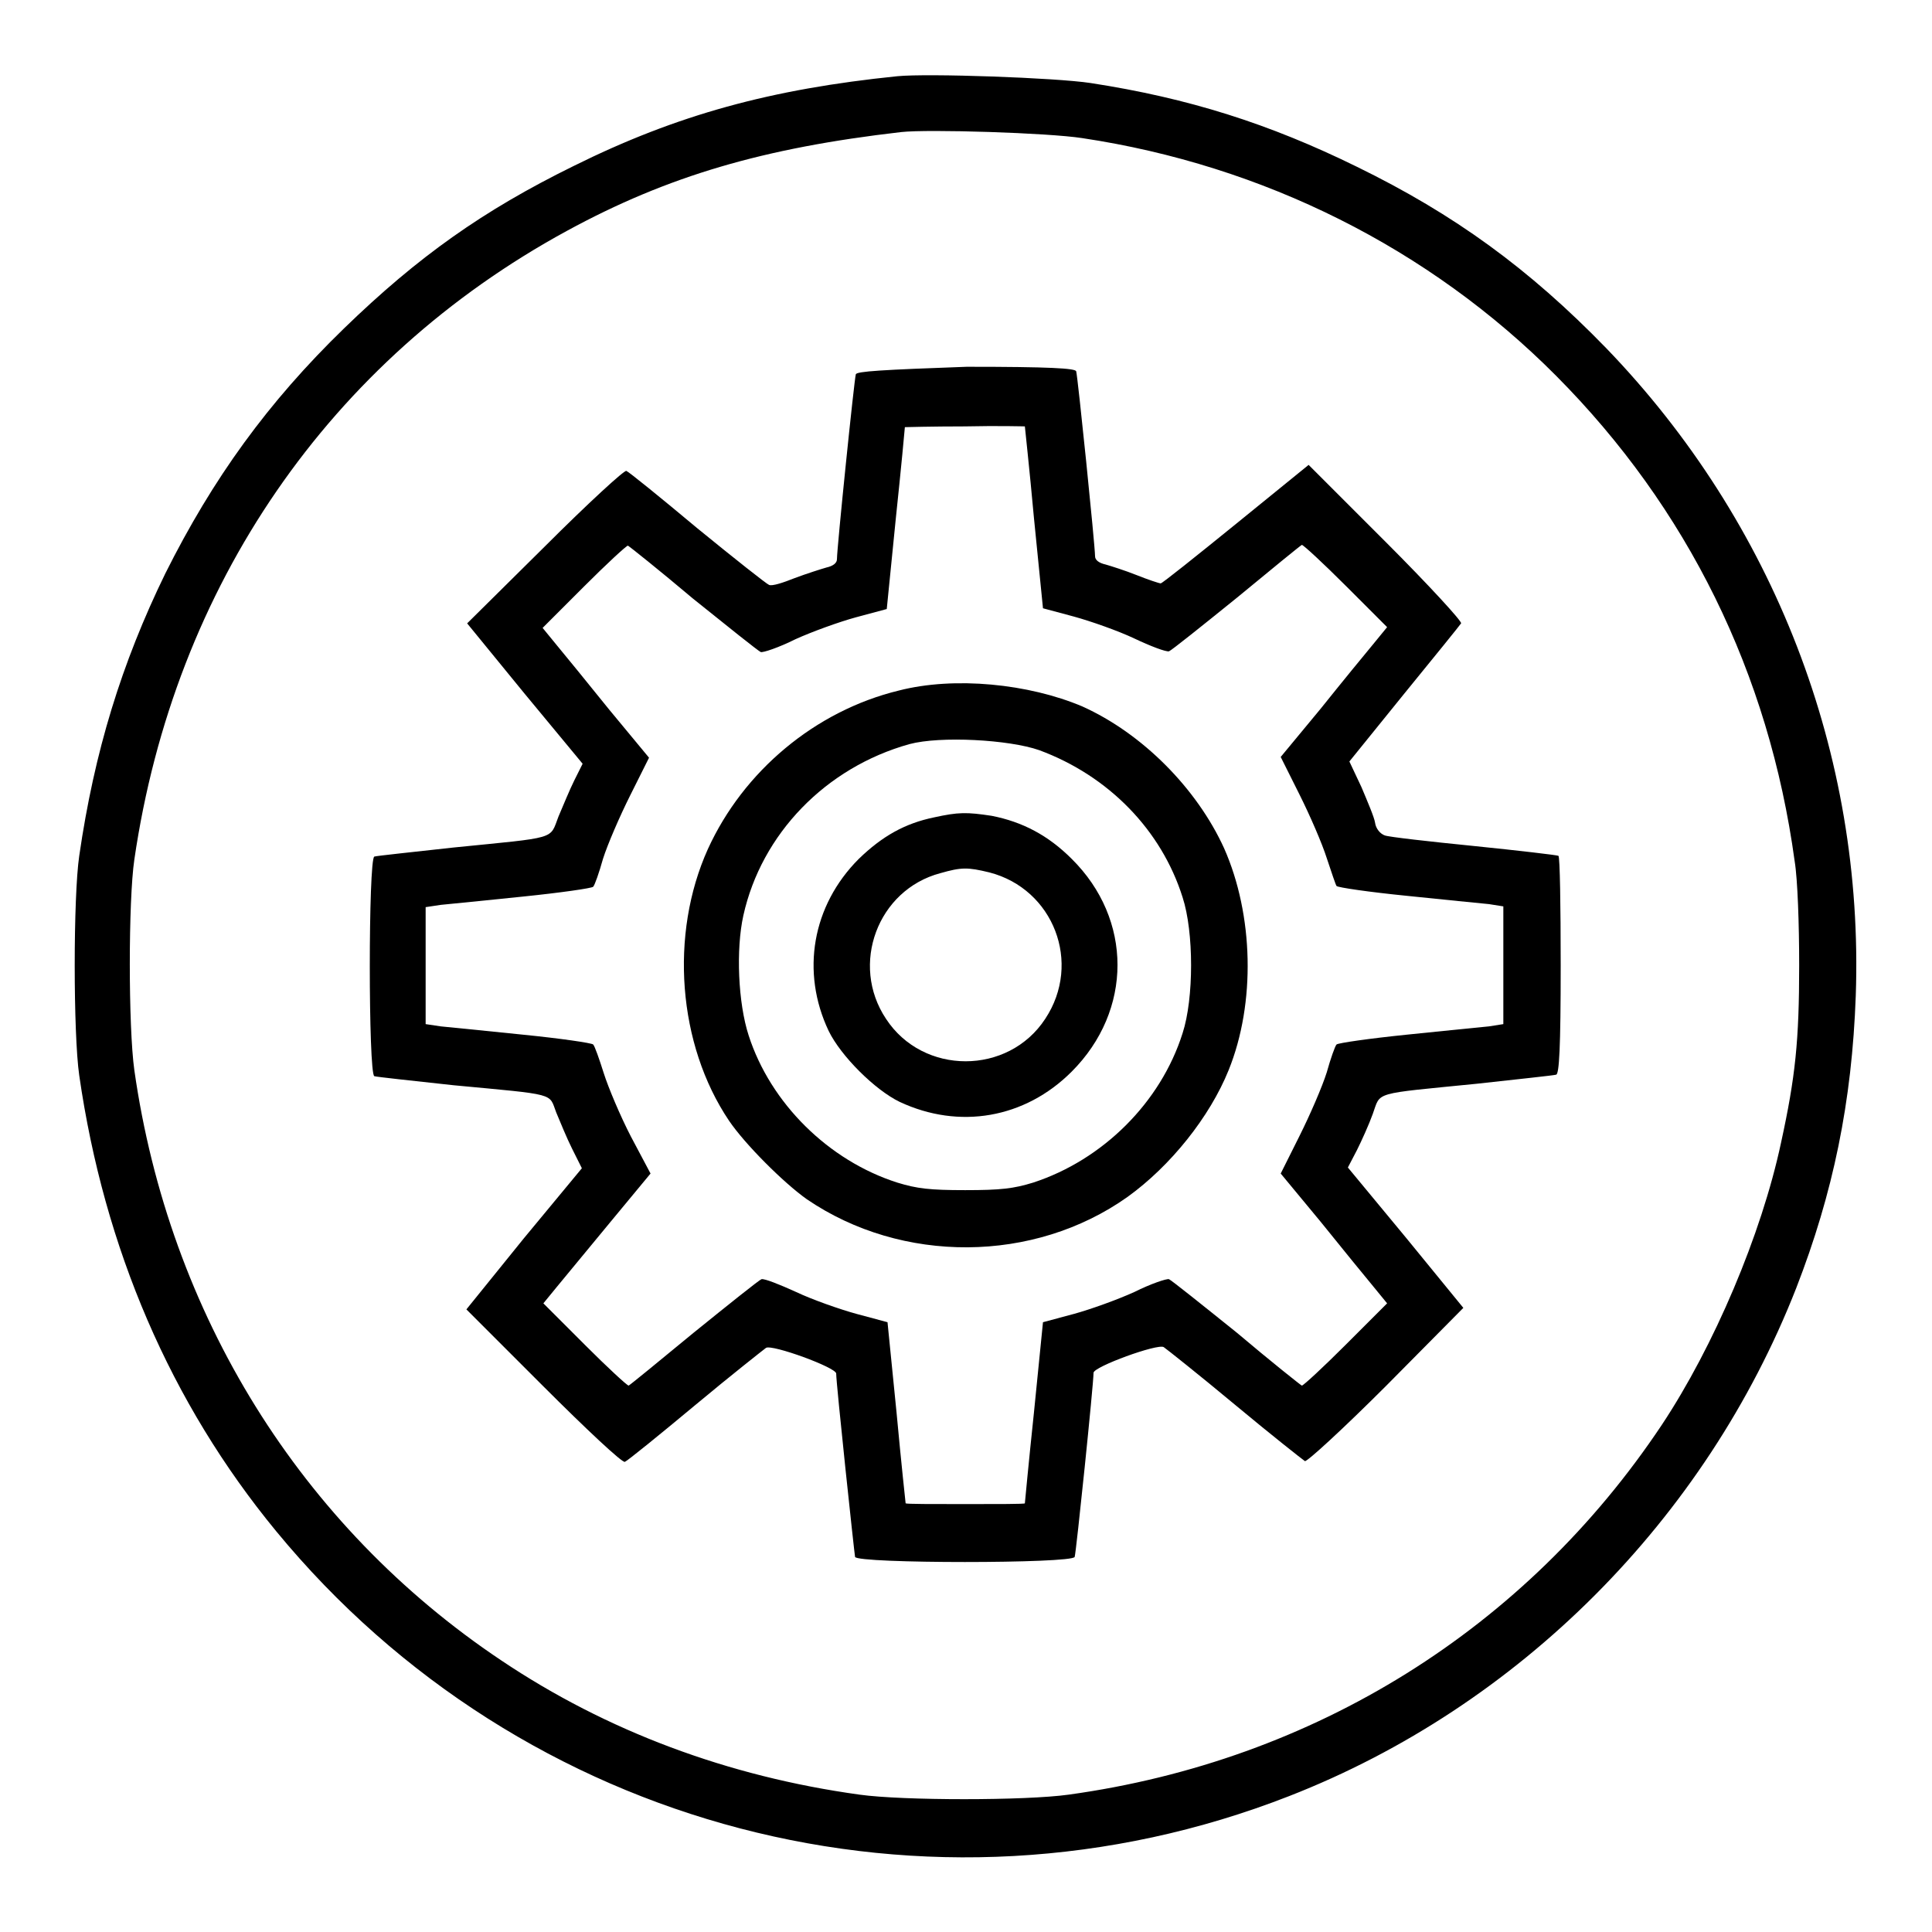
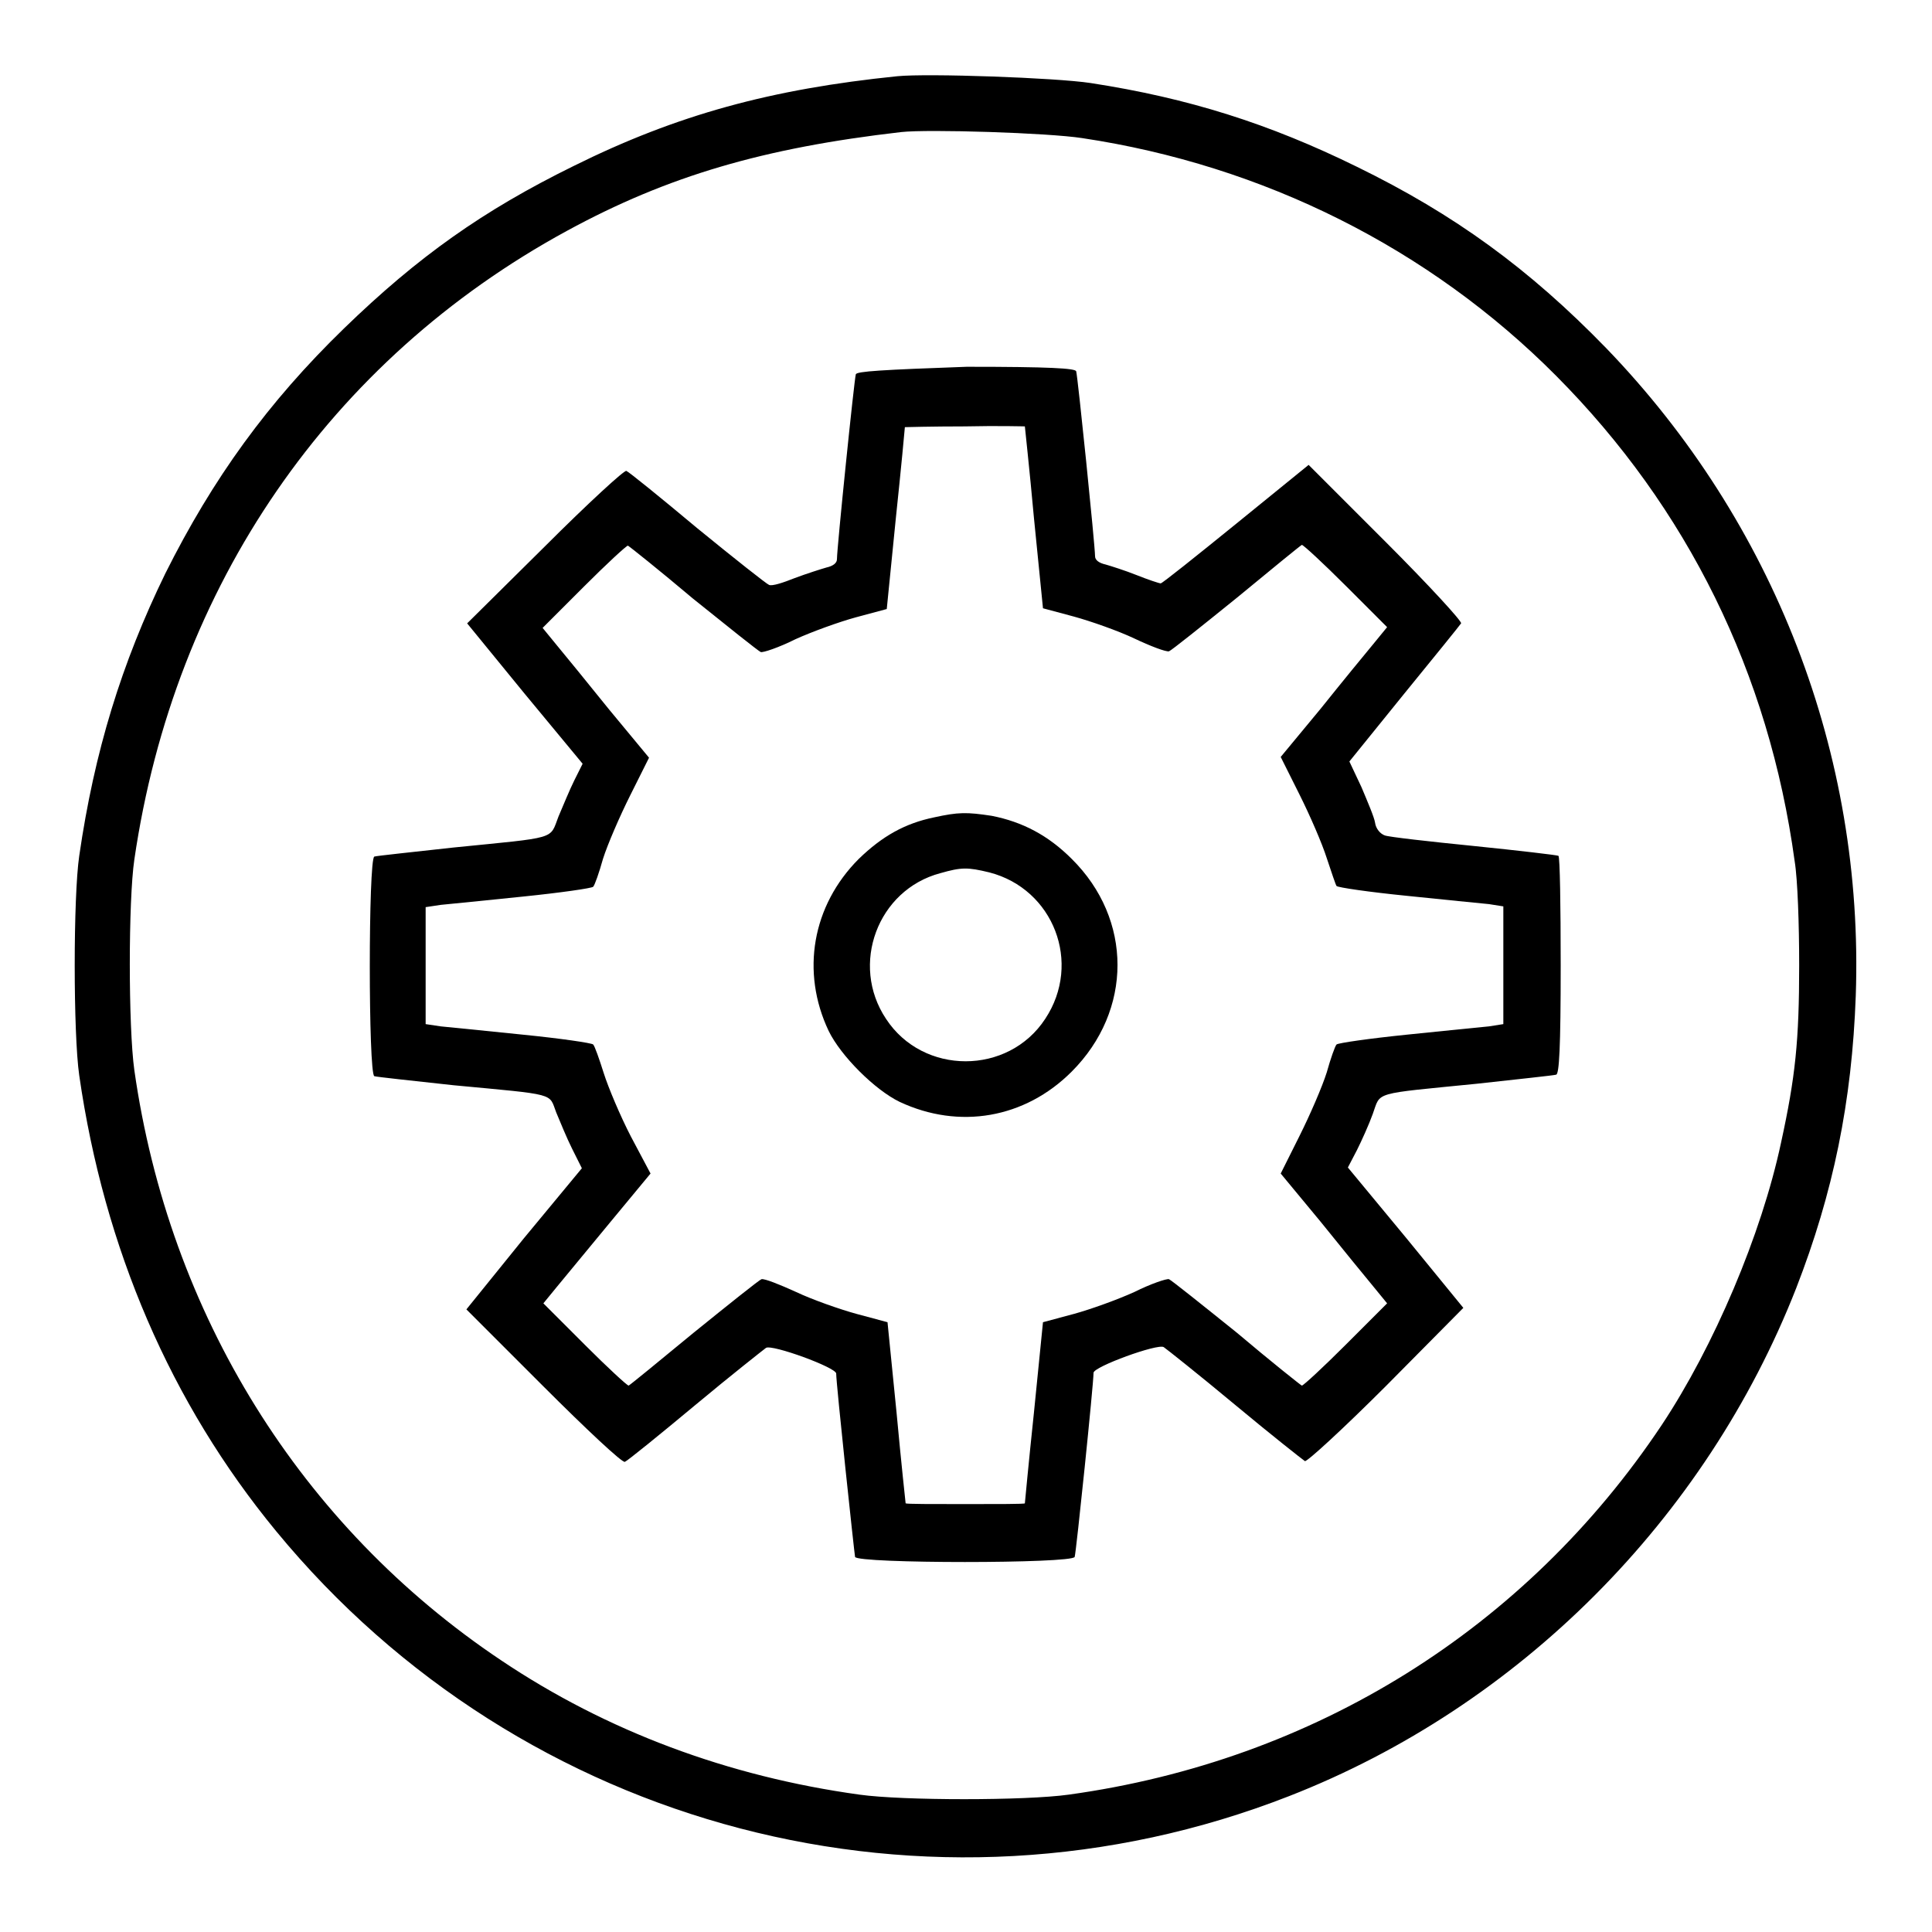
<svg xmlns="http://www.w3.org/2000/svg" version="1.1" x="0px" y="0px" viewBox="0 0 256 256" enable-background="new 0 0 256 256" xml:space="preserve">
  <g>
    <g>
      <g>
        <path fill="#000000" d="M118.9,10.1C102.2,11.8,89.7,15.2,76,22c-12,5.9-20.6,12-30.4,21.5C35.5,53.3,28.2,63.4,21.9,76c-5.8,11.9-9.4,23.6-11.4,37.4c-0.8,5.4-0.8,23.6,0,29.1c3.3,22.9,12.1,43.4,26.1,60.4c32.6,39.6,86.6,53.7,134.2,35.1c30.5-11.9,55.2-36.7,67.2-67.3c4.9-12.6,7.4-24.7,7.9-38.8c1.1-31.9-10.8-62.7-33.1-85.8c-10.2-10.5-20.1-17.7-33-24c-11.6-5.7-22.3-9.1-35.3-11.1C139.9,10.3,122.9,9.7,118.9,10.1z M143.4,18.3c24,3.6,46,14.6,62.8,31.5c17.4,17.5,28.2,39.4,31.6,64.3c0.4,2.4,0.6,8.5,0.6,13.8c0,10-0.5,14.8-2.4,23.5c-2.6,12.2-8.9,27-15.8,37.4c-18,27-46,44.5-78.6,49c-5.7,0.8-22,0.8-27.7,0c-17.4-2.4-33.5-8.4-47.5-17.8c-26.6-17.8-44-45.9-48.6-78.2c-0.8-5.7-0.8-22.5,0-27.9c5.3-36.3,25.9-66.2,57.3-83.3c13.4-7.3,26.1-11,44.3-13.1C123,17.1,138.9,17.6,143.4,18.3z" />
        <path fill="#000000" d="M113.4,49.6c-0.2,0.6-2.5,23-2.5,24.5c0,0.5-0.5,0.9-1.4,1.1c-0.7,0.2-2.6,0.8-4.2,1.4c-1.5,0.6-3,1.1-3.4,0.9c-0.3-0.1-4.6-3.5-9.5-7.5c-4.9-4.1-9.1-7.5-9.4-7.6c-0.2-0.2-5.1,4.3-10.8,10L61.9,82.6l7.6,9.3l7.7,9.3l-1.1,2.2c-0.6,1.2-1.5,3.4-2.1,4.8c-1.2,3.1,0,2.7-13.9,4.1c-5.4,0.6-10.2,1.1-10.5,1.2c-0.8,0.3-0.8,28.8,0,29.1c0.3,0.1,5,0.6,10.5,1.2c13.8,1.3,12.6,1,13.6,3.6c0.5,1.2,1.4,3.4,2.1,4.8l1.3,2.6l-7.7,9.3l-7.6,9.4l10.2,10.2c5.7,5.7,10.5,10.2,10.8,10c0.3-0.1,4.5-3.5,9.3-7.5c4.8-4,9-7.3,9.4-7.6c0.8-0.5,9.3,2.6,9.3,3.4c0,1.4,2.4,23.8,2.5,24.3c0.3,0.9,28.8,0.9,29.1,0c0.2-0.6,2.5-22.9,2.5-24.4c0-0.8,8.5-3.9,9.3-3.4c0.3,0.2,4.6,3.6,9.4,7.6c4.8,4,9,7.3,9.3,7.5c0.2,0.2,5.1-4.3,10.8-10l10.2-10.3l-7.6-9.3l-7.7-9.3l1.2-2.3c0.6-1.2,1.6-3.4,2.1-4.8c1.1-3-0.2-2.6,13.8-4c5.4-0.6,10.2-1.1,10.5-1.2c0.4-0.1,0.6-3.5,0.6-14.5c0-7.8-0.1-14.4-0.3-14.5c-0.2-0.1-5.3-0.7-11.2-1.3c-6-0.6-11.3-1.2-11.8-1.4c-0.6-0.2-1.2-0.9-1.3-1.7c-0.1-0.7-1-2.8-1.8-4.7l-1.6-3.4l7.2-8.9c4-4.9,7.4-9.1,7.6-9.4c0.2-0.2-4.3-5.1-10-10.8l-10.2-10.2l-9.6,7.8c-5.3,4.3-9.8,7.9-10,7.9c-0.2,0-1.7-0.5-3.2-1.1c-1.5-0.6-3.4-1.2-4.1-1.4c-0.9-0.2-1.4-0.6-1.4-1.1c0-1.4-2.3-23.9-2.5-24.5c-0.1-0.4-3.5-0.6-14.5-0.6C116.9,49,113.5,49.2,113.4,49.6z M135.8,56.5c0,0.1,0.6,5.5,1.2,12.1l1.2,12l4.1,1.1c2.2,0.6,5.9,1.9,8,2.9s4.2,1.8,4.6,1.7c0.3-0.1,4.3-3.3,9-7.1c4.6-3.8,8.4-6.9,8.6-7c0.2,0,2.8,2.4,5.8,5.4l5.5,5.5l-1.8,2.2c-1,1.2-4.2,5.1-7,8.6l-5.3,6.4l2.5,5c1.4,2.8,3,6.5,3.6,8.4c0.6,1.8,1.2,3.6,1.3,3.7c0.2,0.2,4.3,0.8,9.3,1.3c4.9,0.5,9.8,1,10.9,1.1l1.9,0.3v7.8v7.8l-1.9,0.3c-1.1,0.1-6,0.6-10.9,1.1c-4.9,0.5-9.1,1.1-9.3,1.3c-0.2,0.2-0.8,1.9-1.3,3.7c-0.6,1.9-2.2,5.6-3.6,8.4l-2.5,5l5.3,6.4c2.9,3.6,6,7.4,7,8.6l1.8,2.2l-5.5,5.5c-3,3-5.6,5.4-5.8,5.4c-0.2-0.1-4.1-3.2-8.6-7c-4.6-3.7-8.6-6.9-9-7.1c-0.3-0.1-2.4,0.6-4.6,1.7c-2.2,1-5.8,2.3-8,2.9l-4.1,1.1l-1.2,12c-0.7,6.6-1.2,12-1.2,12c0,0.1-3.6,0.1-7.9,0.1c-4.3,0-7.8,0-7.9-0.1c0,0-0.6-5.5-1.2-12l-1.2-12l-4.1-1.1c-2.2-0.6-5.9-1.9-8-2.9c-2.2-1-4.2-1.8-4.6-1.7c-0.3,0.1-4.3,3.3-9,7.1c-4.6,3.8-8.4,6.9-8.6,7c-0.2,0-2.8-2.4-5.8-5.4l-5.5-5.5l1.8-2.2c1-1.2,4.2-5.1,7.1-8.6l5.3-6.4l-2.6-4.9c-1.4-2.7-3-6.5-3.6-8.4c-0.6-1.9-1.2-3.6-1.4-3.8c-0.2-0.2-4.3-0.8-9.3-1.3c-4.9-0.5-9.8-1-10.9-1.1l-2-0.3V128v-7.8l2-0.3c1.1-0.1,6-0.6,10.9-1.1c4.9-0.5,9.1-1.1,9.3-1.3c0.2-0.2,0.8-1.9,1.3-3.7c0.6-1.9,2.2-5.6,3.6-8.4l2.5-5L80.7,94c-2.9-3.6-6-7.4-7-8.6l-1.8-2.2l5.5-5.5c3-3,5.6-5.4,5.8-5.4c0.2,0.1,4.1,3.2,8.6,7c4.6,3.7,8.6,6.9,9,7.1c0.3,0.1,2.4-0.6,4.6-1.7c2.2-1,5.8-2.3,8-2.9l4.1-1.1l1.2-12c0.7-6.6,1.2-12,1.2-12.1c0,0,3.6-0.1,7.9-0.1C132.3,56.4,135.8,56.5,135.8,56.5z" />
-         <path fill="#000000" d="M119.1,91.5c-11.1,2.7-20.6,10.7-25.3,21c-5.1,11.3-4,25.9,2.8,36c2.1,3.1,7.2,8.2,10.3,10.4c12.6,8.6,30.1,8.5,42.5-0.3c5.7-4.1,10.9-10.6,13.4-16.8c3.6-8.9,3.3-20.6-0.6-29.4c-3.6-7.9-10.8-15.2-18.8-18.8C136.3,90.6,126.5,89.6,119.1,91.5z M137.7,99.4c9.2,3.4,16.2,10.6,19,19.5c1.5,4.6,1.5,13.4,0,18c-2.9,9.2-10.6,16.8-19.8,19.8c-2.6,0.8-4.3,1-9,1c-4.7,0-6.4-0.2-9-1c-9.1-2.9-16.8-10.5-19.7-19.5c-1.4-4.3-1.7-11.4-0.7-15.9c2.4-10.8,10.9-19.6,22-22.7C124.6,97.5,133.7,98,137.7,99.4z" />
        <path fill="#000000" d="M123.8,108.3c-3.9,0.8-6.9,2.5-10,5.5c-6.2,6.2-7.7,15-4,22.8c1.6,3.3,6.1,7.8,9.4,9.4c7.9,3.7,16.6,2.2,22.8-4c8.1-8.1,8.1-20.2,0-28.2c-3.1-3.1-6.5-4.9-10.6-5.7C128.1,107.6,127,107.6,123.8,108.3z M131.1,115.6c8.5,2.2,12.3,12,7.4,19.4c-4.9,7.5-16.2,7.5-21.1,0c-4.8-7.2-1.1-17.1,7.2-19.3C127.4,114.9,128.2,114.9,131.1,115.6z" />
      </g>
    </g>
  </g>
</svg>